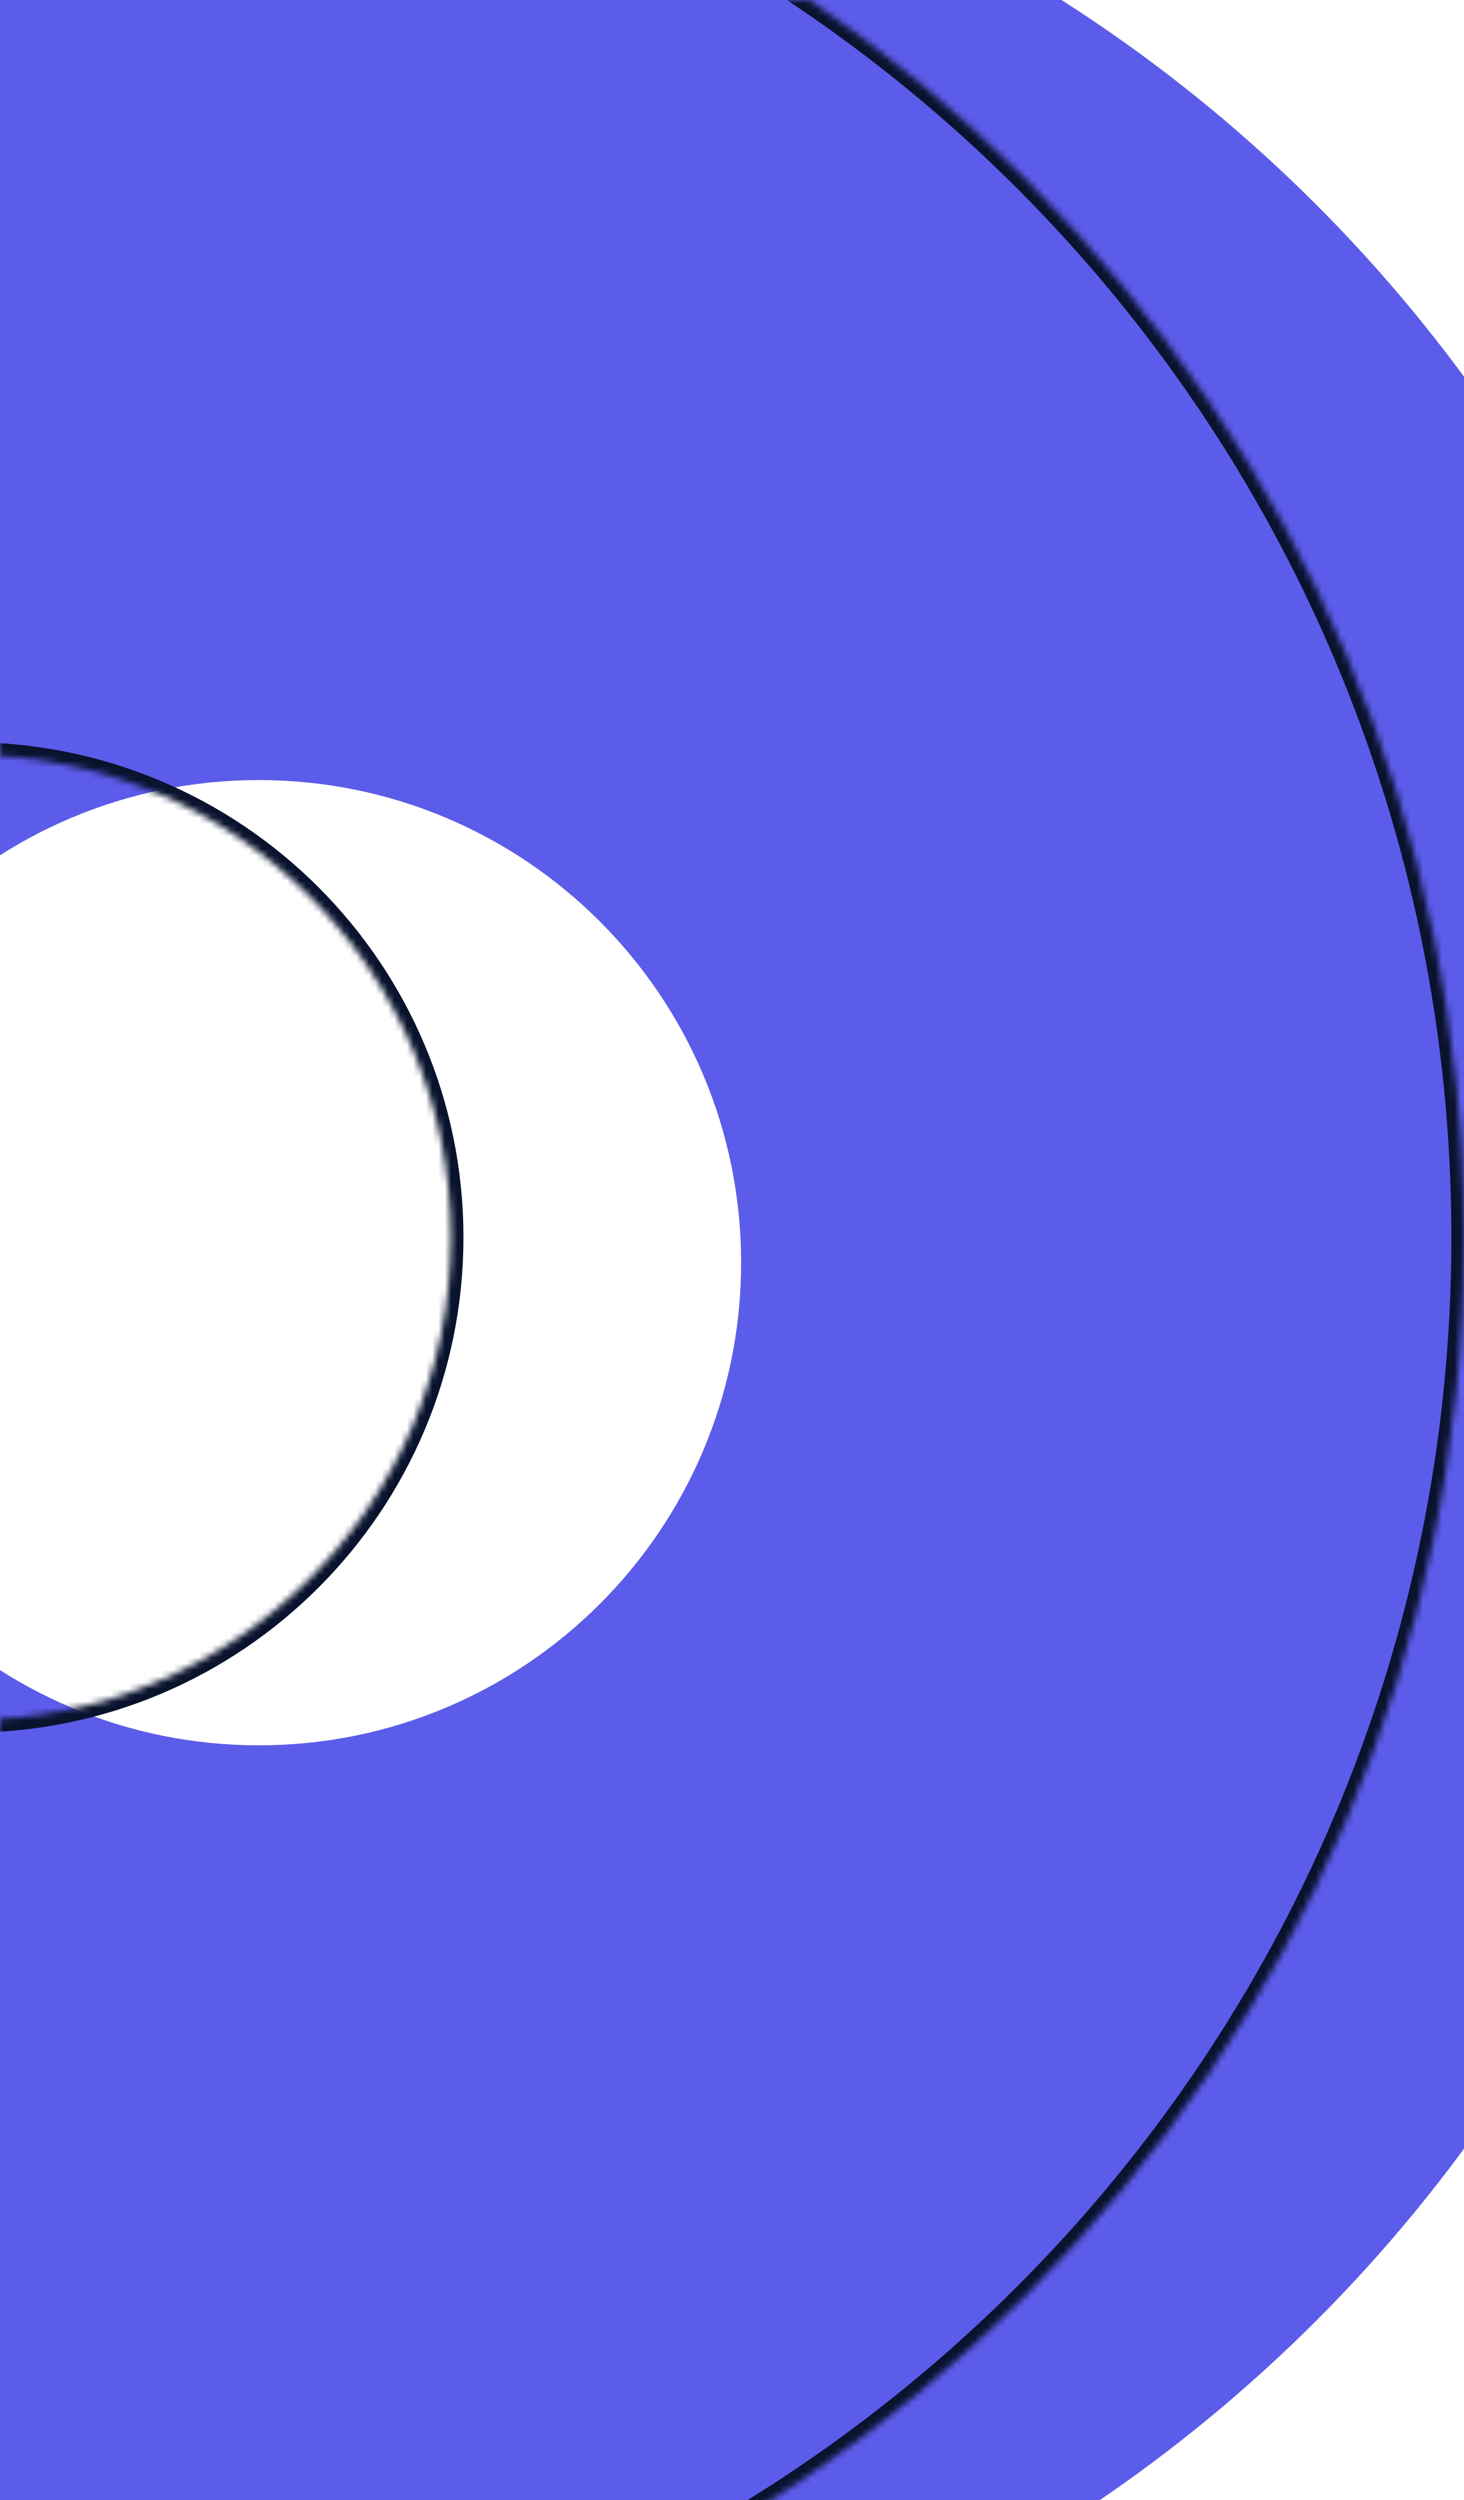
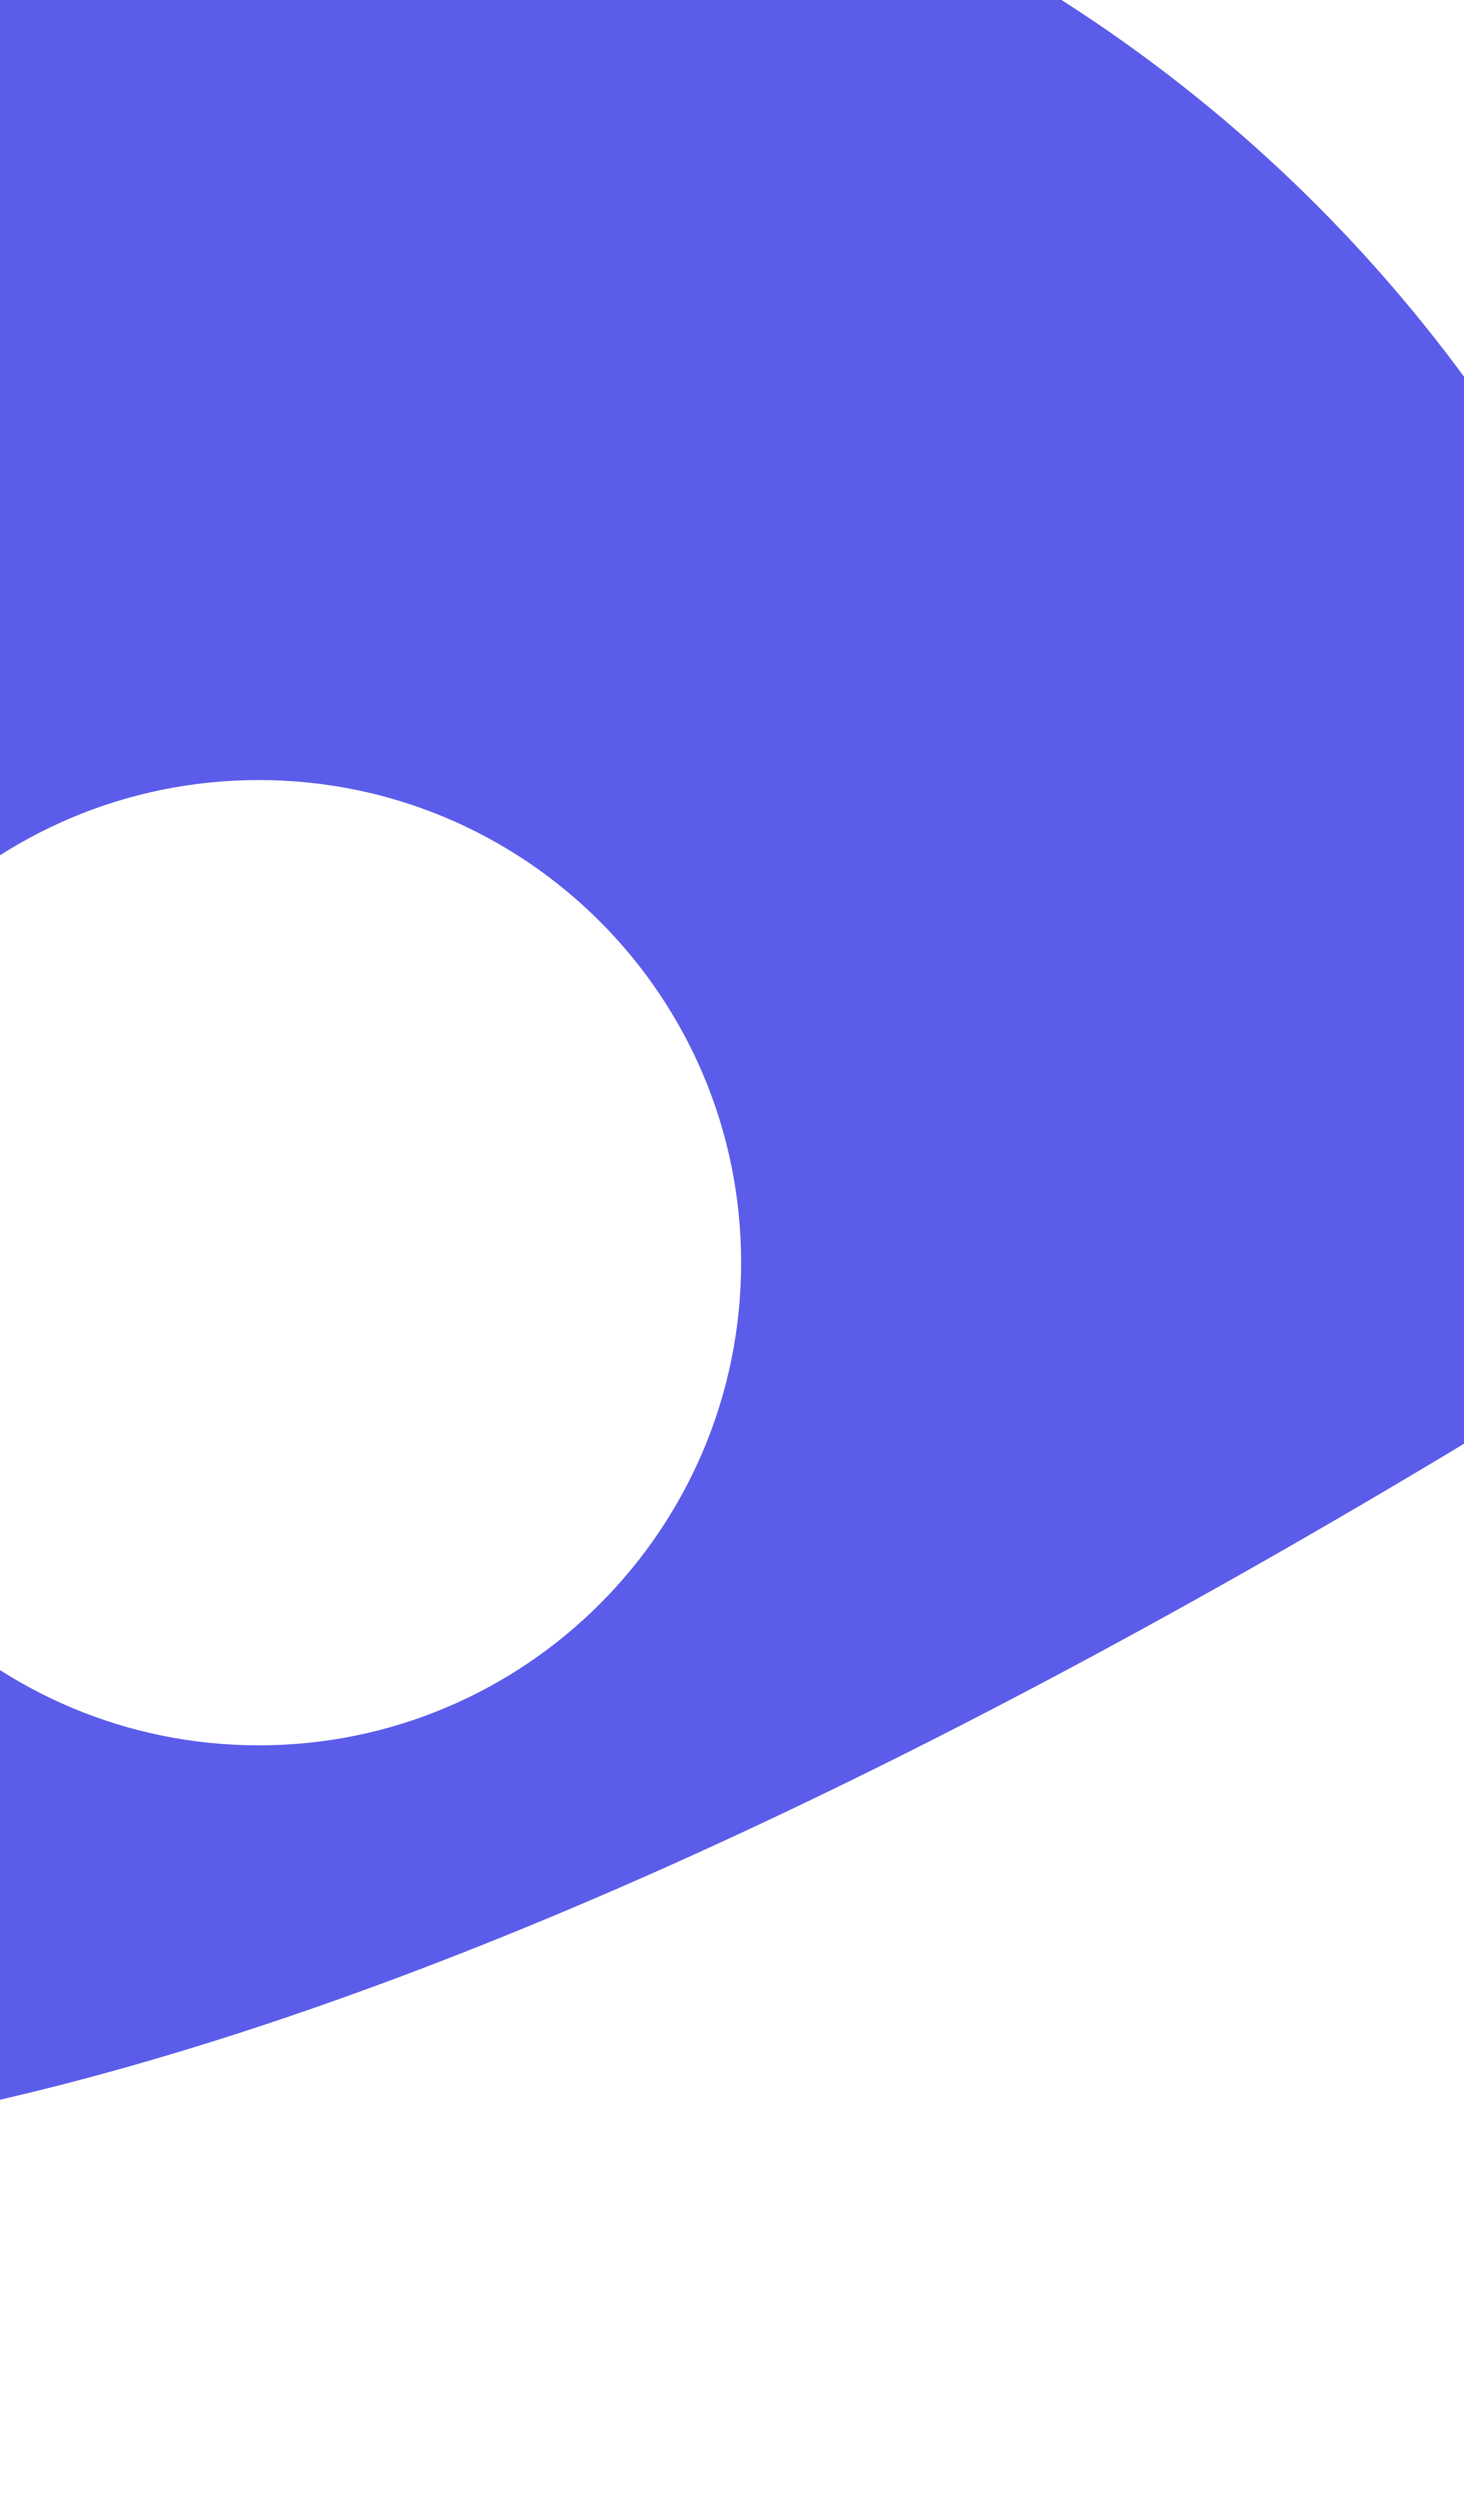
<svg xmlns="http://www.w3.org/2000/svg" width="232" height="396" viewBox="0 0 232 396" fill="none">
  <mask id="path-1-inside-1_2133_722" fill="white">
-     <path d="M232 196C232 326.891 125.891 433 -5 433C-135.891 433 -242 326.891 -242 196C-242 65.109 -135.891 -41 -5 -41C125.891 -41 232 65.109 232 196ZM-81.445 196C-81.445 238.219 -47.219 272.445 -5 272.445C37.219 272.445 71.445 238.219 71.445 196C71.445 153.781 37.219 119.555 -5 119.555C-47.219 119.555 -81.445 153.781 -81.445 196Z" />
-   </mask>
+     </mask>
  <g filter="url(#filter0_i_2133_722)">
-     <path d="M232 196C232 326.891 125.891 433 -5 433C-135.891 433 -242 326.891 -242 196C-242 65.109 -135.891 -41 -5 -41C125.891 -41 232 65.109 232 196ZM-81.445 196C-81.445 238.219 -47.219 272.445 -5 272.445C37.219 272.445 71.445 238.219 71.445 196C71.445 153.781 37.219 119.555 -5 119.555C-47.219 119.555 -81.445 153.781 -81.445 196Z" fill="#5C5CEA" />
+     <path d="M232 196C-135.891 433 -242 326.891 -242 196C-242 65.109 -135.891 -41 -5 -41C125.891 -41 232 65.109 232 196ZM-81.445 196C-81.445 238.219 -47.219 272.445 -5 272.445C37.219 272.445 71.445 238.219 71.445 196C71.445 153.781 37.219 119.555 -5 119.555C-47.219 119.555 -81.445 153.781 -81.445 196Z" fill="#5C5CEA" />
  </g>
  <path d="M232 196C232 326.891 125.891 433 -5 433C-135.891 433 -242 326.891 -242 196C-242 65.109 -135.891 -41 -5 -41C125.891 -41 232 65.109 232 196ZM-81.445 196C-81.445 238.219 -47.219 272.445 -5 272.445C37.219 272.445 71.445 238.219 71.445 196C71.445 153.781 37.219 119.555 -5 119.555C-47.219 119.555 -81.445 153.781 -81.445 196Z" stroke="#09132D" stroke-width="4" mask="url(#path-1-inside-1_2133_722)" />
  <defs>
    <filter id="filter0_i_2133_722" x="-242" y="-41" width="474" height="474" filterUnits="userSpaceOnUse" color-interpolation-filters="sRGB">
      <feFlood flood-opacity="0" result="BackgroundImageFix" />
      <feBlend mode="normal" in="SourceGraphic" in2="BackgroundImageFix" result="shape" />
      <feColorMatrix in="SourceAlpha" type="matrix" values="0 0 0 0 0 0 0 0 0 0 0 0 0 0 0 0 0 0 127 0" result="hardAlpha" />
      <feOffset dx="46" dy="4" />
      <feComposite in2="hardAlpha" operator="arithmetic" k2="-1" k3="1" />
      <feColorMatrix type="matrix" values="0 0 0 0 0 0 0 0 0 0 0 0 0 0 0 0 0 0 0.12 0" />
      <feBlend mode="multiply" in2="shape" result="effect1_innerShadow_2133_722" />
    </filter>
  </defs>
</svg>